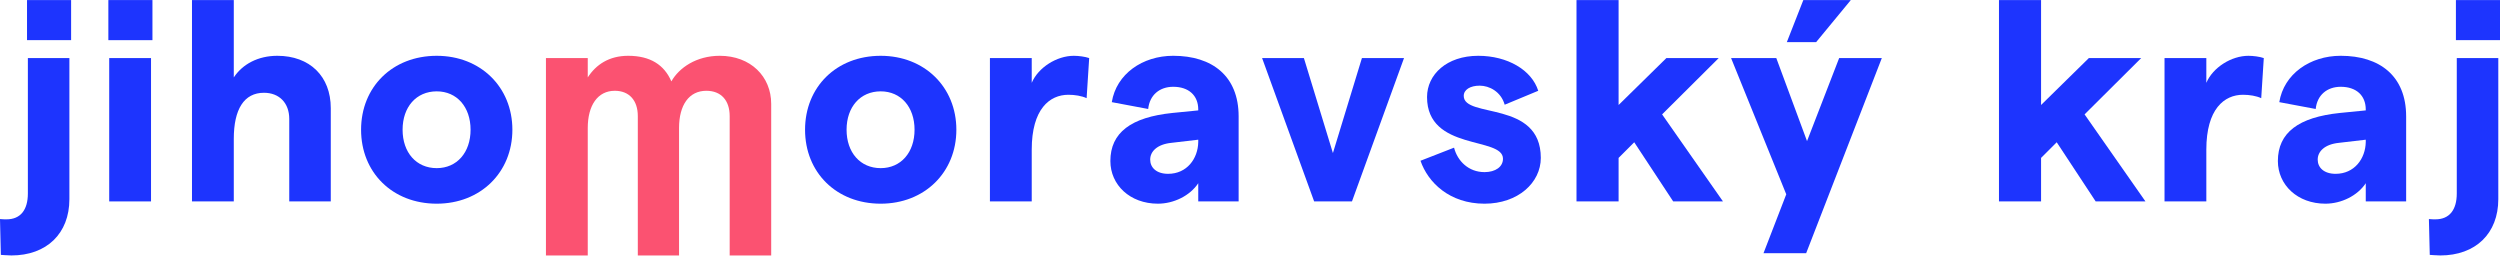
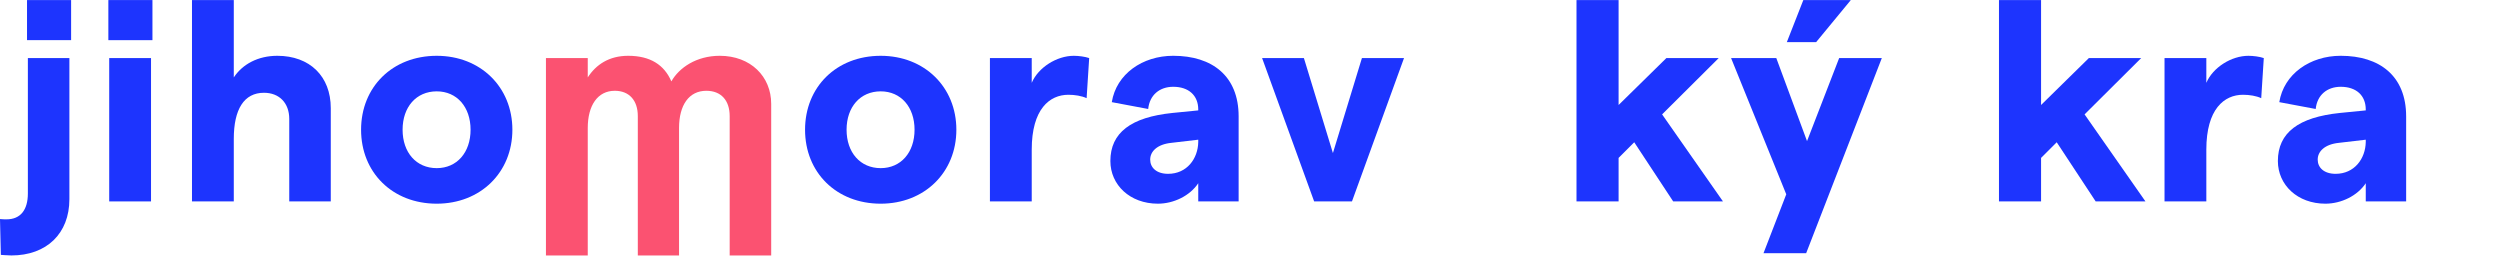
<svg xmlns="http://www.w3.org/2000/svg" xml:space="preserve" width="636px" height="65px" version="1.1" style="shape-rendering:geometricPrecision; text-rendering:geometricPrecision; image-rendering:optimizeQuality; fill-rule:evenodd; clip-rule:evenodd" viewBox="0 0 7555.9 771.92">
  <defs>
    <style type="text/css">
   
    .fil0 {fill:#1D34FE;fill-rule:nonzero}
    .fil1 {fill:#FB5271;fill-rule:nonzero}
   
  </style>
  </defs>
  <g id="Vrstva_x0020_1">
    <g id="_2884259879440">
      <path class="fil0" d="M214.92 121.23l-133.25 0 0 -121.22 133.25 0 0 121.22zm-212.34 648.96l-2.58 -108.29c11.18,0.86 11.18,0.86 19.78,0.86 42.13,0 64.46,-28.38 64.46,-78.23l0 -409.16 125.51 0 0 426.34c0,104.02 -68.77,170.2 -175.36,170.2 -8.6,0 -31.81,-1.72 -31.81,-1.72z" />
      <path class="fil0" d="M330.09 175.37l126.36 0 0 433.22 -126.36 0 0 -433.22zm130.66 -54.14l-133.24 0 0 -121.22 133.24 0 0 121.22z" />
      <path class="fil0" d="M580.24 0.01l126.35 0 0 233.81c26.65,-40.41 73.92,-65.33 131.53,-65.33 97.98,0 161.6,61.89 161.6,158.16l0 281.95 -125.5 0 0 -249.29c0,-48.14 -30.09,-79.06 -76.51,-79.06 -60.16,0 -91.12,49.86 -91.12,139.24l0 189.11 -126.35 0 0 -608.59z" />
      <path class="fil0" d="M1422.23 391.97c0,-68.76 -41.26,-116.03 -102.28,-116.03 -61.91,0 -103.17,47.27 -103.17,116.03 0,68.77 41.26,116.05 103.17,116.05 61.02,0 102.28,-47.28 102.28,-116.05zm-330.93 0c0,-128.93 94.55,-223.47 228.65,-223.47 132.39,0 228.64,94.54 228.64,223.47 0,128.93 -96.25,223.5 -228.64,223.5 -134.1,0 -228.65,-94.57 -228.65,-223.5z" />
      <path class="fil1" d="M1650.04 175.37l126.36 0 0 58.45c24.94,-38.68 64.47,-65.33 122.06,-65.33 67.04,0 109.18,27.5 130.65,77.36 23.21,-41.25 75.66,-77.36 146.14,-77.36 93.68,0 155.58,62.76 155.58,145.27l0 458.16 -125.49 0 0 -421.2c0,-47.28 -25.81,-76.49 -70.49,-76.49 -52.44,0 -82.53,42.97 -82.53,112.6l0 385.09 -124.62 0 0 -421.2c0,-47.28 -25.79,-76.49 -69.62,-76.49 -51.59,0 -81.68,43.84 -81.68,112.6l0 385.09 -126.36 0 0 -596.55z" />
      <path class="fil0" d="M2764.1 391.97c0,-68.76 -41.27,-116.03 -102.3,-116.03 -61.89,0 -103.15,47.27 -103.15,116.03 0,68.77 41.26,116.05 103.15,116.05 61.03,0 102.3,-47.28 102.3,-116.05zm-330.94 0c0,-128.93 94.54,-223.47 228.64,-223.47 132.39,0 228.66,94.54 228.66,223.47 0,128.93 -96.27,223.5 -228.66,223.5 -134.1,0 -228.64,-94.57 -228.64,-223.5z" />
      <path class="fil0" d="M3229.13 286.26c-56.73,0 -110.87,42.98 -110.87,165.91l0 156.43 -126.36 0 0 -433.23 126.36 0 0 74.79c19.76,-46.43 75.64,-81.66 127.21,-81.66 14.63,0 34.39,2.57 46.43,6.87l-7.74 121.19c-14.62,-6.87 -35.26,-10.3 -55.03,-10.3z" />
      <path class="fil0" d="M3621.54 428.93l0 -0.85 0 -2.57 0 -3.45 -80.81 9.47c-42.96,4.29 -64.45,25.78 -64.45,50.71 0,24.07 18.9,42.96 54.14,42.96 56.73,0 90.27,-45.54 91.12,-96.27zm122.05 -77.36l0 257.03 -122.05 0 0 -55.02c-24.93,37.82 -73.93,61.88 -122.06,61.88 -84.25,0 -143.54,-56.71 -143.54,-128.93 0,-85.97 62.74,-132.37 187.39,-145.26l78.21 -7.74 0 -2.58c0,-42.97 -29.24,-68.78 -75.64,-68.78 -41.26,0 -71.34,24.94 -75.65,67.08l-110.02 -20.65c13.76,-85.09 92.83,-140.11 185.67,-140.11 117.76,0 197.69,61.04 197.69,183.08z" />
      <polygon class="fil0" points="3814.52,175.37 3940.86,175.37 4028.55,462.48 4116.22,175.37 4243.44,175.37 4086.14,608.59 3971.82,608.59 " />
-       <path class="fil0" d="M4293.27 485.69l101.41 -39.55c10.33,40.4 43.85,73.92 91.98,73.92 33.52,0 55.88,-16.32 55.88,-40.4 0,-67.91 -229.51,-22.36 -229.51,-186.53 0,-67.9 59.31,-124.64 154.72,-124.64 88.55,0 161.62,43 181.36,105.74l-101.41 42.11c-11.18,-39.54 -46.43,-57.6 -75.62,-57.6 -28.41,0 -48.14,12.04 -48.14,30.95 0,68.78 232.94,12.04 232.94,187.4 0,74.77 -68.77,138.38 -170.22,138.38 -105.7,0 -171.06,-64.46 -193.39,-129.78z" />
      <polygon class="fil0" points="4939.22,429.8 4891.97,477.07 4891.97,608.6 4764.75,608.6 4764.75,0.01 4891.97,0.01 4891.97,317.2 5036.38,175.38 5194.53,175.38 5023.47,345.56 5207.42,608.6 5056.98,608.6 " />
      <path class="fil0" d="M5488.98 127.24l-88.54 0 49.87 -127.24 143.55 0 -104.88 127.24zm198.56 48.12l-228.65 589.68 -128.93 0 68.76 -177.92 -166.76 -411.76 136.66 0 92.88 251 97.1 -251 128.94 0z" />
      <polygon class="fil0" points="6216.13,429.8 6168.84,477.07 6168.84,608.6 6041.62,608.6 6041.62,0.01 6168.84,0.01 6168.84,317.2 6313.25,175.38 6471.44,175.38 6300.36,345.56 6484.32,608.6 6333.87,608.6 " />
      <path class="fil0" d="M6779.22 286.26c-56.74,0 -110.89,42.98 -110.89,165.91l0 156.43 -126.36 0 0 -433.23 126.36 0 0 74.79c19.76,-46.43 75.65,-81.66 127.21,-81.66 14.63,0 34.39,2.57 46.43,6.87l-7.72 121.19c-14.61,-6.87 -35.26,-10.3 -55.03,-10.3z" />
      <path class="fil0" d="M7150.18 428.93l0 -0.85 0 -2.57 0 -3.45 -80.8 9.47c-42.98,4.29 -64.47,25.78 -64.47,50.71 0,24.07 18.91,42.96 54.14,42.96 56.74,0 90.26,-45.54 91.13,-96.27zm122.06 -77.36l0 257.03 -122.06 0 0 -55.02c-24.92,37.82 -73.94,61.88 -122.06,61.88 -84.23,0 -143.56,-56.71 -143.56,-128.93 0,-85.97 62.75,-132.37 187.39,-145.26l78.23 -7.74 0 -2.58c0,-42.97 -29.22,-68.78 -75.65,-68.78 -41.24,0 -71.33,24.94 -75.63,67.08l-110.04 -20.65c13.75,-85.09 92.83,-140.11 185.67,-140.11 117.78,0 197.71,61.04 197.71,183.08z" />
-       <path class="fil0" d="M7555.9 121.23l-133.24 0 0 -121.22 133.24 0 0 121.22zm-212.3 648.96l-2.58 -108.29c11.19,0.86 11.19,0.86 19.76,0.86 42.14,0 64.48,-28.38 64.48,-78.23l0 -409.16 125.5 0 0 426.34c0,104.02 -68.76,170.2 -175.36,170.2 -8.59,0 -31.8,-1.72 -31.8,-1.72z" />
    </g>
  </g>
</svg>